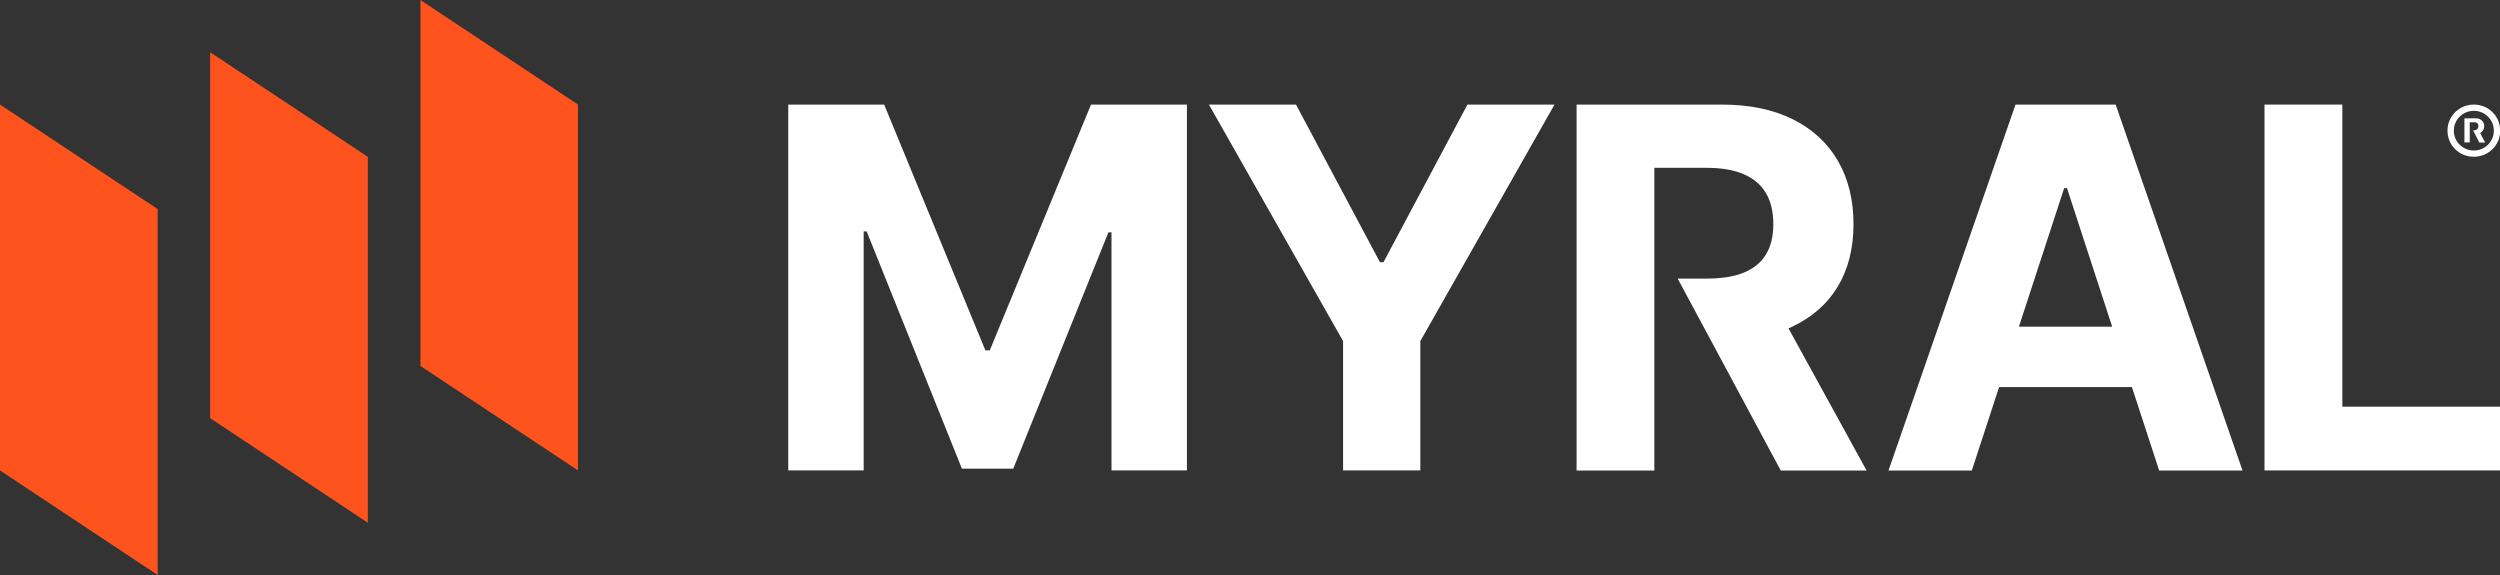
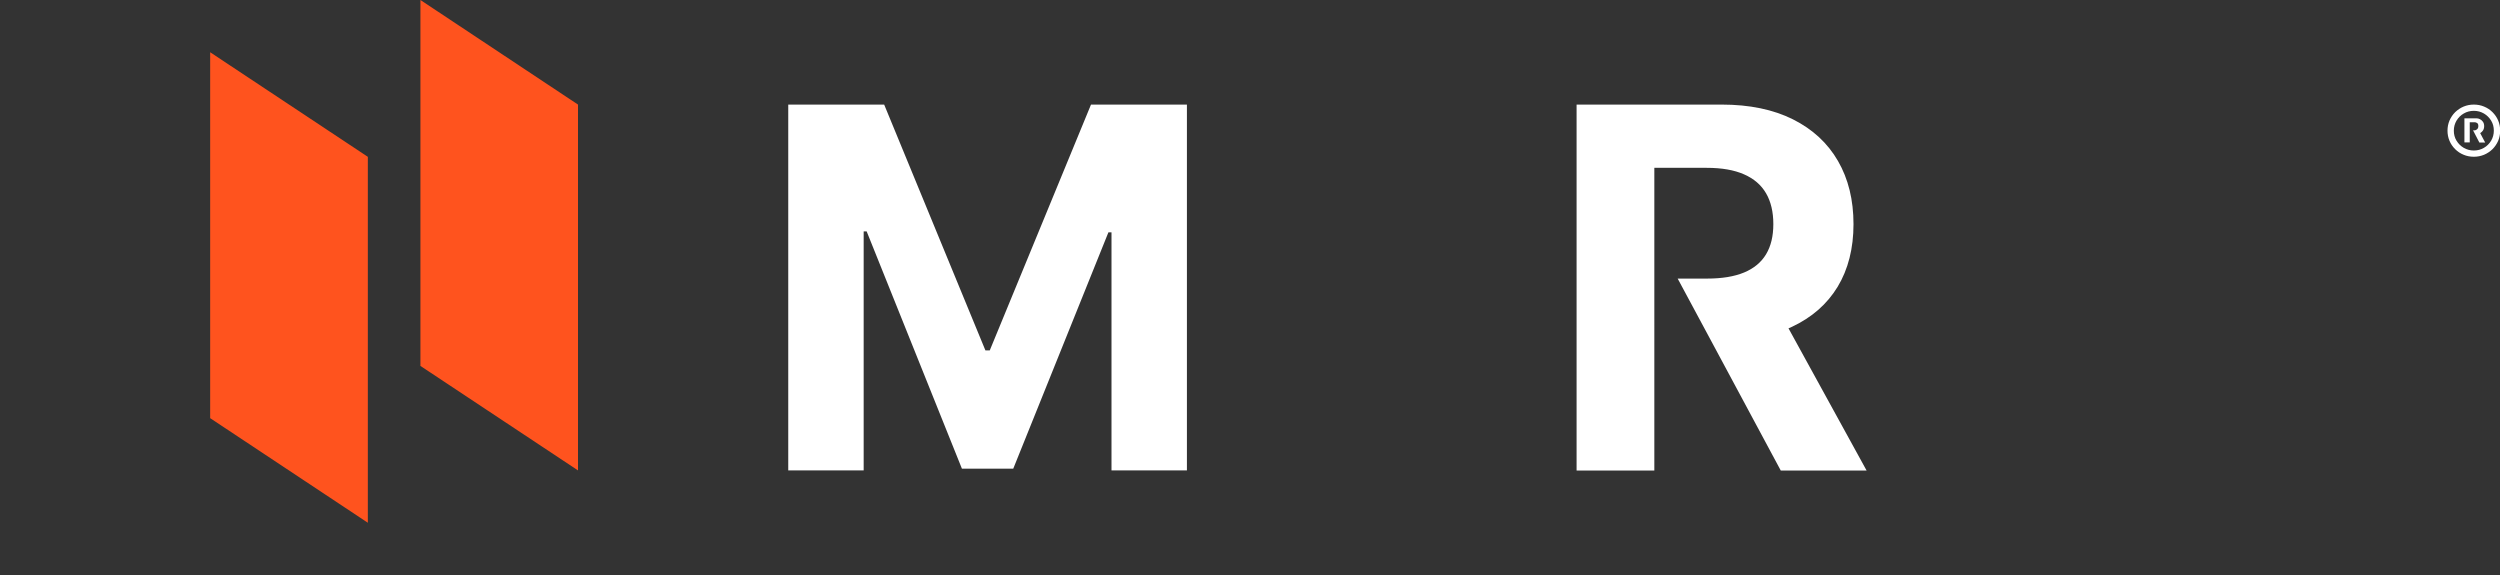
<svg xmlns="http://www.w3.org/2000/svg" id="a" viewBox="0 0 300 69">
  <rect x="0" y="0" width="300" height="69" fill="#333333" stroke="none" />
  <polygon points="50.45 43.91 69.36 56.45 69.36 12.55 50.45 0 50.45 43.91" style="fill:#ff531e; stroke-width:0px;" />
  <polygon points="25.22 50.18 44.14 62.73 44.14 18.82 25.22 6.27 25.22 50.18" style="fill:#ff531e; stroke-width:0px;" />
-   <polygon points="0 56.45 18.92 69 18.92 25.09 0 12.55 0 56.45" style="fill:#ff531e; stroke-width:0px;" />
  <polygon points="118.77 42.05 118.25 42.05 106.1 12.55 94.59 12.55 94.59 56.45 103.64 56.45 103.64 27.77 104 27.77 115.43 56.24 121.59 56.24 133.01 27.88 133.38 27.88 133.38 56.45 142.43 56.45 142.43 12.55 130.92 12.55 118.77 42.05" style="fill:#fff; stroke-width:0px;" />
-   <polygon points="166.02 31.46 165.59 31.46 155.52 12.55 145.07 12.55 161.17 40.93 161.17 56.45 170.44 56.45 170.44 40.93 186.54 12.55 176.09 12.55 166.02 31.46" style="fill:#fff; stroke-width:0px;" />
  <path d="m215.03,39.22c2.39-1.12,4.22-2.72,5.49-4.81,1.26-2.09,1.9-4.6,1.9-7.51s-.62-5.43-1.86-7.58c-1.24-2.15-3.05-3.82-5.41-5-2.36-1.18-5.21-1.77-8.55-1.77h-17.41v43.91h9.33V20.14h6.29c1.8,0,3.29.26,4.47.78,1.19.52,2.07,1.28,2.65,2.28.58,1,.87,2.23.87,3.69s-.29,2.65-.87,3.62c-.58.97-1.46,1.7-2.64,2.19-1.18.49-2.66.73-4.44.73h-3.53l4.01,7.46,8.36,15.57h10.3l-9.37-17.06c.14-.06.28-.11.41-.18Z" style="fill:#fff; stroke-width:0px;" />
-   <polygon points="281.08 12.55 271.74 12.55 271.74 56.45 300 56.45 300 48.8 281.08 48.8 281.08 12.55" style="fill:#fff; stroke-width:0px;" />
  <path d="m294.62,17.9c.29.29.62.51,1.01.67.38.16.79.24,1.23.24s.84-.08,1.23-.24c.38-.16.72-.39,1.01-.67.29-.29.51-.62.68-1,.16-.38.24-.79.24-1.22s-.08-.84-.24-1.22c-.16-.38-.39-.71-.68-1-.29-.29-.62-.51-1.01-.67-.38-.16-.79-.24-1.23-.24s-.84.08-1.23.24c-.38.16-.72.39-1.01.67-.29.29-.51.62-.68,1-.16.38-.24.79-.24,1.22s.08.84.24,1.22c.16.38.39.71.68,1Zm.16-3.42c.22-.36.5-.65.87-.86.36-.21.76-.32,1.21-.32s.84.11,1.21.32c.36.21.65.5.87.86.22.36.32.76.32,1.2s-.11.84-.32,1.2c-.22.36-.5.65-.87.86-.36.21-.76.32-1.21.32s-.84-.11-1.21-.32c-.36-.21-.65-.5-.87-.86-.22-.36-.32-.76-.32-1.2s.11-.84.32-1.2Z" style="fill:#fff; stroke-width:0px;" />
  <path d="m296.77,15.65l.75,1.45h.7l-.6-1.13c.12-.07.24-.17.33-.3.1-.15.15-.33.15-.54s-.05-.38-.15-.52c-.1-.14-.22-.24-.36-.31-.14-.07-.27-.1-.39-.1h-1.47v2.89h.64v-2.42h.61c.08,0,.16.03.27.09.1.06.15.18.15.36s-.05.3-.15.39c-.1.09-.2.13-.28.13h-.2Z" style="fill:#fff; stroke-width:0px;" />
-   <path d="m241.86,12.55l-15.24,43.91h10l3.27-10.01h15.94l3.27,10.01h10l-15.22-43.91h-12.03Zm.41,26.65l5.43-16.62h.34l5.42,16.62h-11.2Z" style="fill:#fff; stroke-width:0px;" />
</svg>